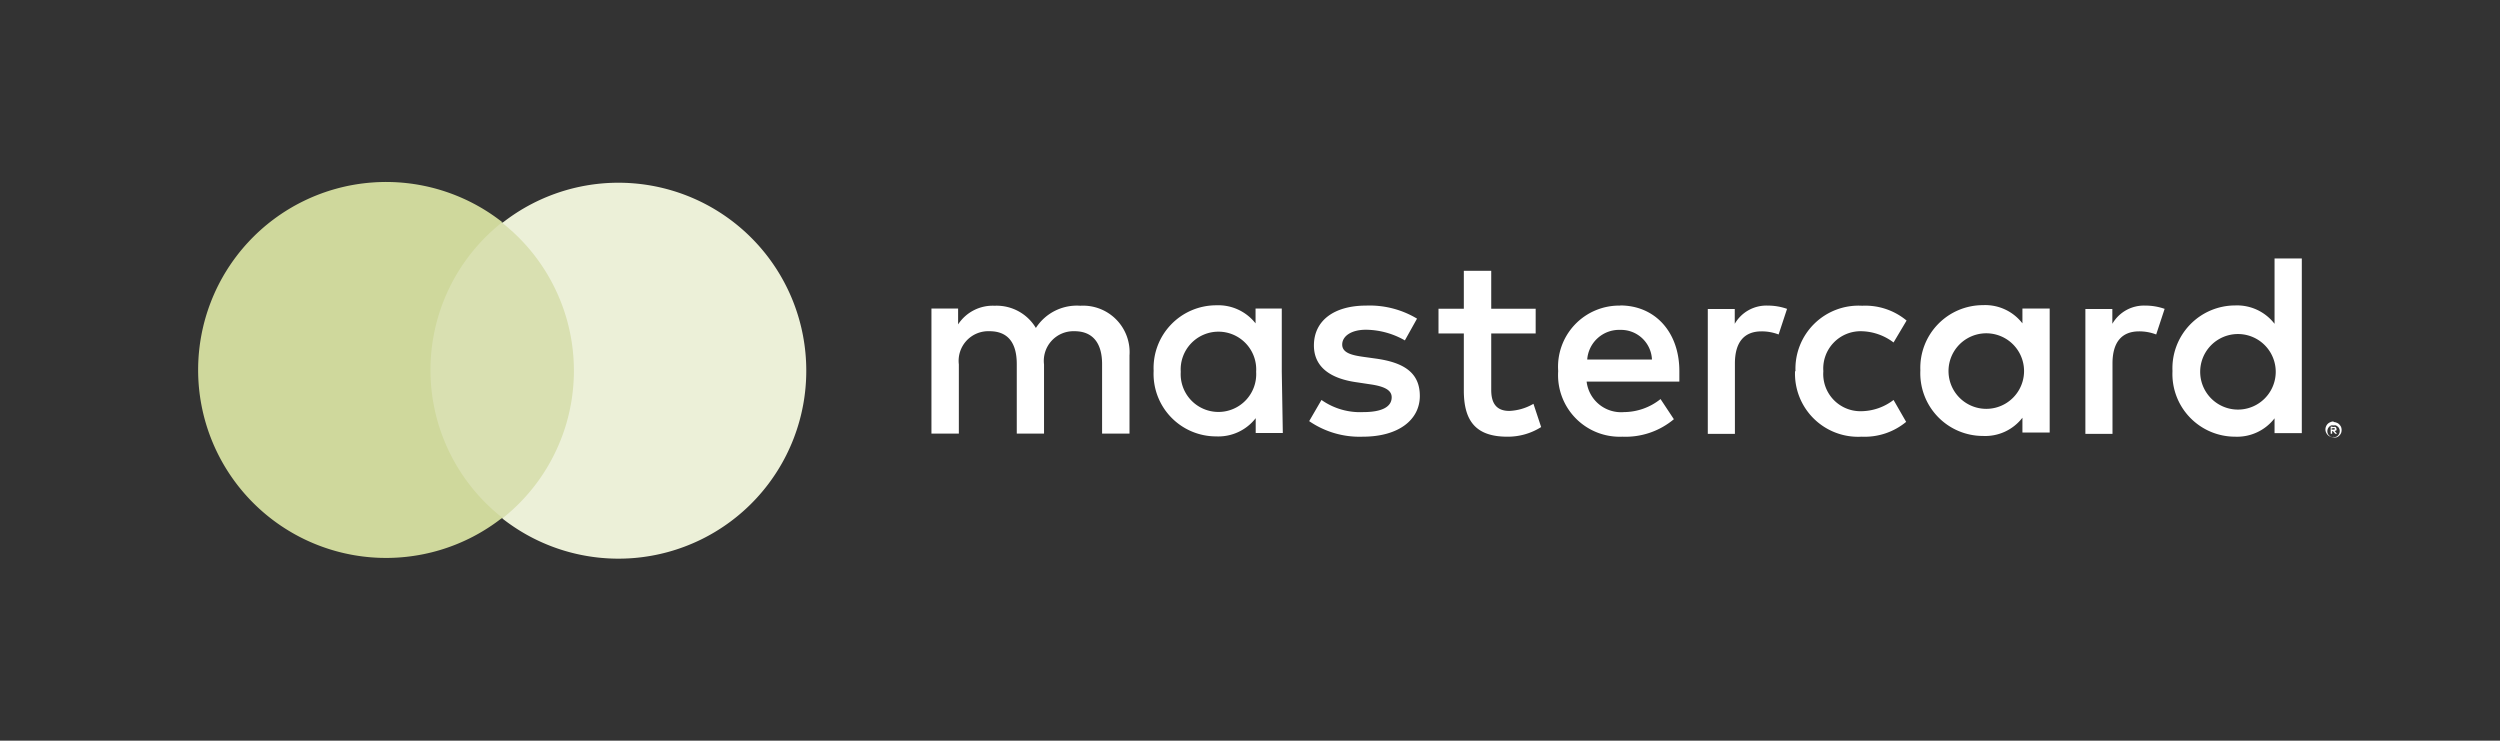
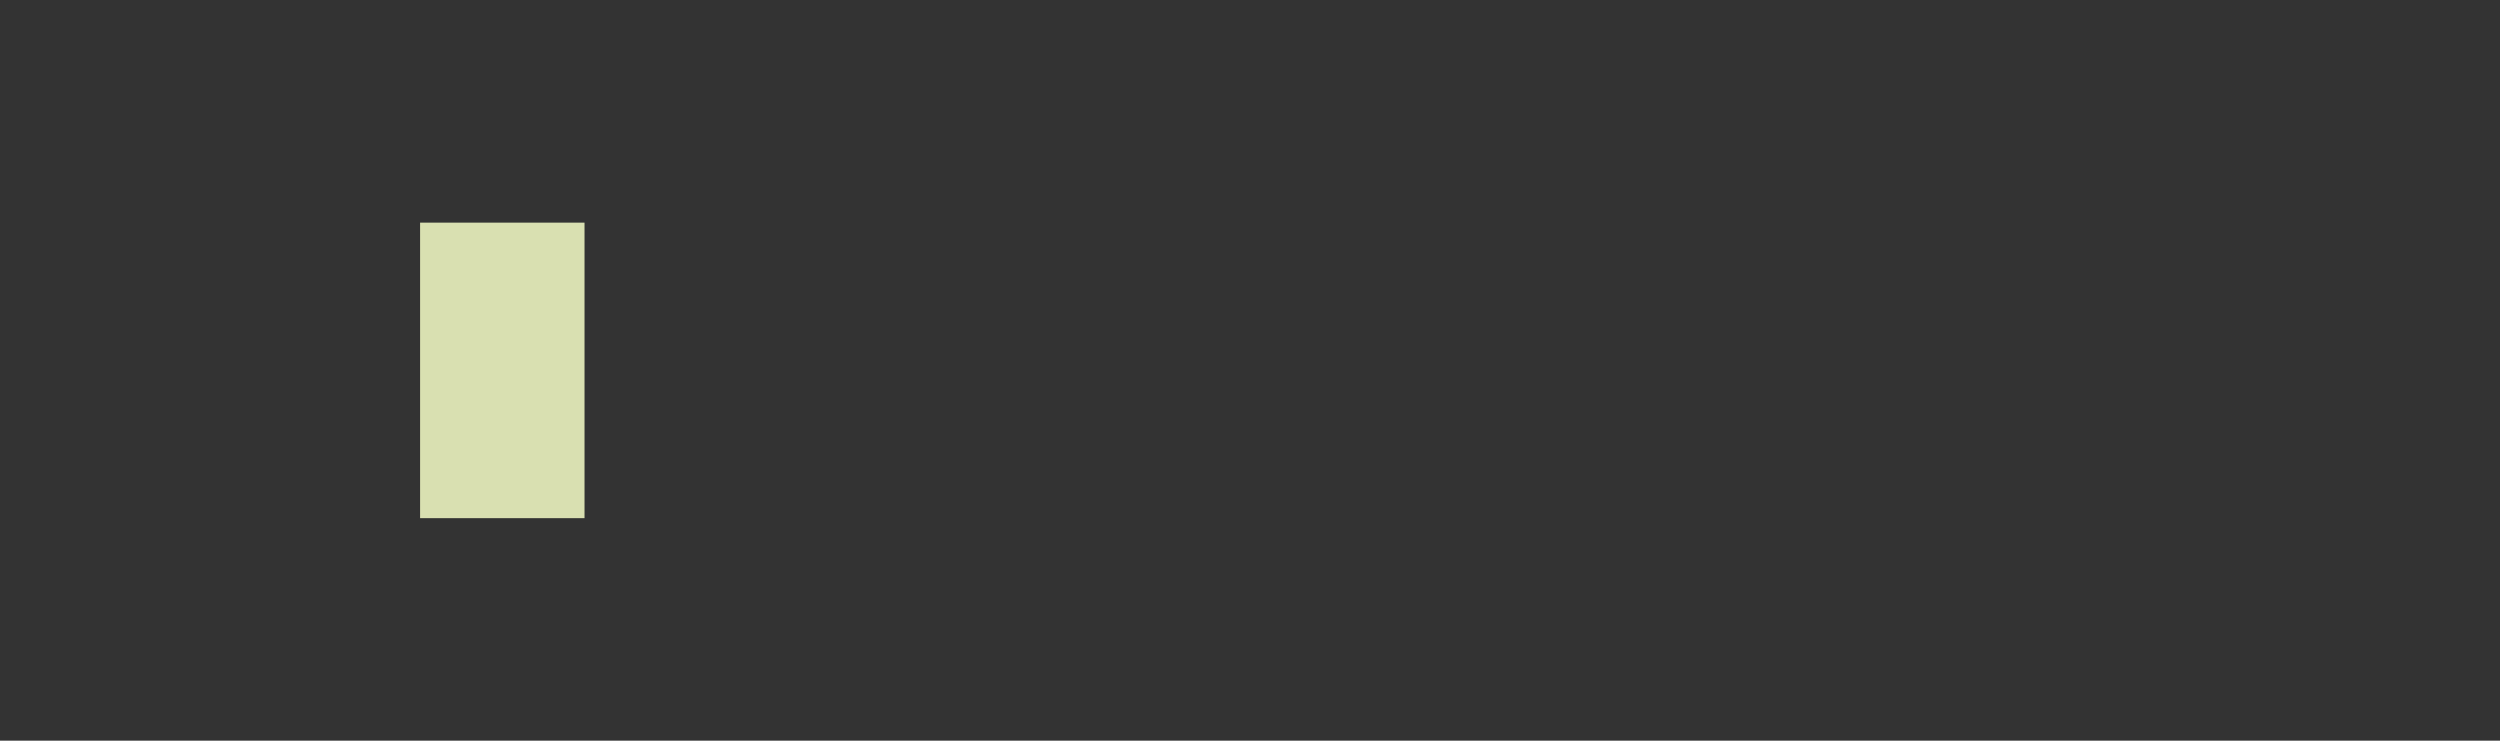
<svg xmlns="http://www.w3.org/2000/svg" id="Ebene_1" data-name="Ebene 1" viewBox="0 0 168.77 50">
  <rect x="0" y="0" width="168.77" height="50" fill="#333333" stroke="none" />
  <defs>
    <style>.cls-1{fill:none;}.cls-2{fill:#fff;}.cls-3{fill:#d9e0b1;}.cls-4{fill:#cfd89c;}.cls-5{fill:#ecf0d8;}</style>
  </defs>
  <title>mastercard</title>
  <g id="Layer_2" data-name="Layer 2">
    <g id="Layer_1-2" data-name="Layer 1-2">
      <rect class="cls-1" x="0.01" y="5.63" width="168.76" height="38.75" />
-       <path class="cls-2" d="M76.25,29.27V24a3.14,3.14,0,0,0-3.32-3.36,3.29,3.29,0,0,0-3,1.5,3.09,3.09,0,0,0-2.79-1.5,2.79,2.79,0,0,0-2.46,1.26V20.83H62.88v8.44h1.85V24.6a2,2,0,0,1,2.07-2.24c1.25,0,1.84.79,1.84,2.22v4.69h1.84V24.6a2,2,0,0,1,2.06-2.24c1.22,0,1.86.79,1.86,2.22v4.69Zm27.42-8.43h-3V18.28H98.82v2.56H97.11v1.67h1.71v3.85c0,2,.76,3.12,2.93,3.12a4.2,4.2,0,0,0,2.29-.65l-.52-1.57a3.5,3.5,0,0,1-1.63.48c-.91,0-1.22-.57-1.22-1.41V22.51h3Zm15.66-.21a2.46,2.46,0,0,0-2.22,1.23v-1h-1.82v8.43h1.83V24.54c0-1.41.6-2.17,1.8-2.17a3.17,3.17,0,0,1,1.15.21l.57-1.73A3.92,3.92,0,0,0,119.33,20.63Zm-23.67.88a6.21,6.21,0,0,0-3.44-.88c-2.14,0-3.52,1-3.52,2.69,0,1.38,1,2.23,2.91,2.49l.86.13c1,.14,1.48.4,1.48.88,0,.65-.67,1-1.92,1A4.52,4.52,0,0,1,89.21,27l-.83,1.43A6,6,0,0,0,92,29.48c2.43,0,3.85-1.15,3.85-2.75s-1.12-2.26-2.95-2.52l-.86-.12c-.79-.11-1.43-.27-1.43-.83s.6-1,1.6-1a5.38,5.38,0,0,1,2.63.72Zm49.16-.88a2.46,2.46,0,0,0-2.22,1.23v-1h-1.82v8.43h1.83V24.54c0-1.41.6-2.17,1.8-2.17a3.17,3.17,0,0,1,1.15.21l.57-1.73A3.92,3.92,0,0,0,144.82,20.63Zm-23.64,4.42a4.26,4.26,0,0,0,4.5,4.43,4.39,4.39,0,0,0,3-1L127.83,27a3.64,3.64,0,0,1-2.2.76,2.51,2.51,0,0,1-2.54-2.7,2.52,2.52,0,0,1,2.54-2.7,3.71,3.71,0,0,1,2.2.76l.88-1.48a4.35,4.35,0,0,0-3-1,4.26,4.26,0,0,0-4.5,4.43Zm17.19,0V20.83h-1.84v1a3.17,3.17,0,0,0-2.66-1.23A4.23,4.23,0,0,0,129.64,25a4.23,4.23,0,0,0,4.23,4.43,3.17,3.17,0,0,0,2.66-1.23v1h1.84Zm-6.83,0a2.55,2.55,0,1,1,5.1,0,2.55,2.55,0,1,1-5.1,0Zm-22.15-4.42a4.13,4.13,0,0,0-4.2,4.42,4.16,4.16,0,0,0,4.33,4.43A5.08,5.08,0,0,0,113,28.3l-.9-1.36a4,4,0,0,1-2.47.88,2.34,2.34,0,0,1-2.52-2.06h6.26c0-.23,0-.46,0-.71,0-2.63-1.64-4.43-4-4.43Zm0,1.64a2.09,2.09,0,0,1,2.13,2h-4.37a2.16,2.16,0,0,1,2.24-2Zm46,2.78v-7.6h-1.84v4.41a3.19,3.19,0,0,0-2.66-1.24,4.24,4.24,0,0,0-4.23,4.43,4.23,4.23,0,0,0,4.23,4.43,3.19,3.19,0,0,0,2.66-1.24v1h1.84Zm2.14,3.44a.54.54,0,0,1,.22.05.45.45,0,0,1,.17.11.66.66,0,0,1,.12.17.61.61,0,0,1,0,.42.66.66,0,0,1-.12.17.62.62,0,0,1-.17.11.41.41,0,0,1-.22,0,.53.53,0,0,1-.5-.32.51.51,0,0,1,0-.42.5.5,0,0,1,.29-.28.54.54,0,0,1,.22-.05Zm0,1a.32.32,0,0,0,.17,0,.38.38,0,0,0,.13-.09.42.42,0,0,0,0-.59l-.13-.09a.47.47,0,0,0-.17,0,.45.45,0,0,0-.16,0,.43.43,0,0,0-.22.56.34.34,0,0,0,.09.12.3.3,0,0,0,.13.09.25.25,0,0,0,.17,0Zm0-.66a.18.18,0,0,1,.14,0,.14.14,0,0,1,.06.11.21.21,0,0,1,0,.11l-.12.05.16.18h-.13l-.15-.18h-.05v.18h-.1v-.49Zm-.13.09V29h.13a.06.06,0,0,0,.06,0,.06.06,0,0,0,0-.1h-.06Zm-8.87-3.82a2.55,2.55,0,1,1,5.1,0,2.55,2.55,0,1,1-5.1,0Zm-62,0V20.83H84.76v1a3.2,3.2,0,0,0-2.66-1.22,4.23,4.23,0,0,0-4.22,4.42,4.22,4.22,0,0,0,4.22,4.43,3.19,3.19,0,0,0,2.67-1.23v1H86.6Zm-6.82,0a2.55,2.55,0,1,1,5.09,0,2.55,2.55,0,1,1-5.09,0Z" />
      <g id="_Group_" data-name=" Group ">
        <rect class="cls-3" x="28.36" y="15.03" width="11.1" height="19.95" />
-         <path id="_Path_" data-name=" Path " class="cls-4" d="M29.06,25a12.7,12.7,0,0,1,4.85-10,12.69,12.69,0,1,0,0,19.95A12.68,12.68,0,0,1,29.06,25Z" />
-         <path class="cls-5" d="M54.43,25A12.68,12.68,0,0,1,33.91,35a12.71,12.71,0,0,0,0-19.95A12.68,12.68,0,0,1,54.43,25Z" />
      </g>
    </g>
  </g>
</svg>